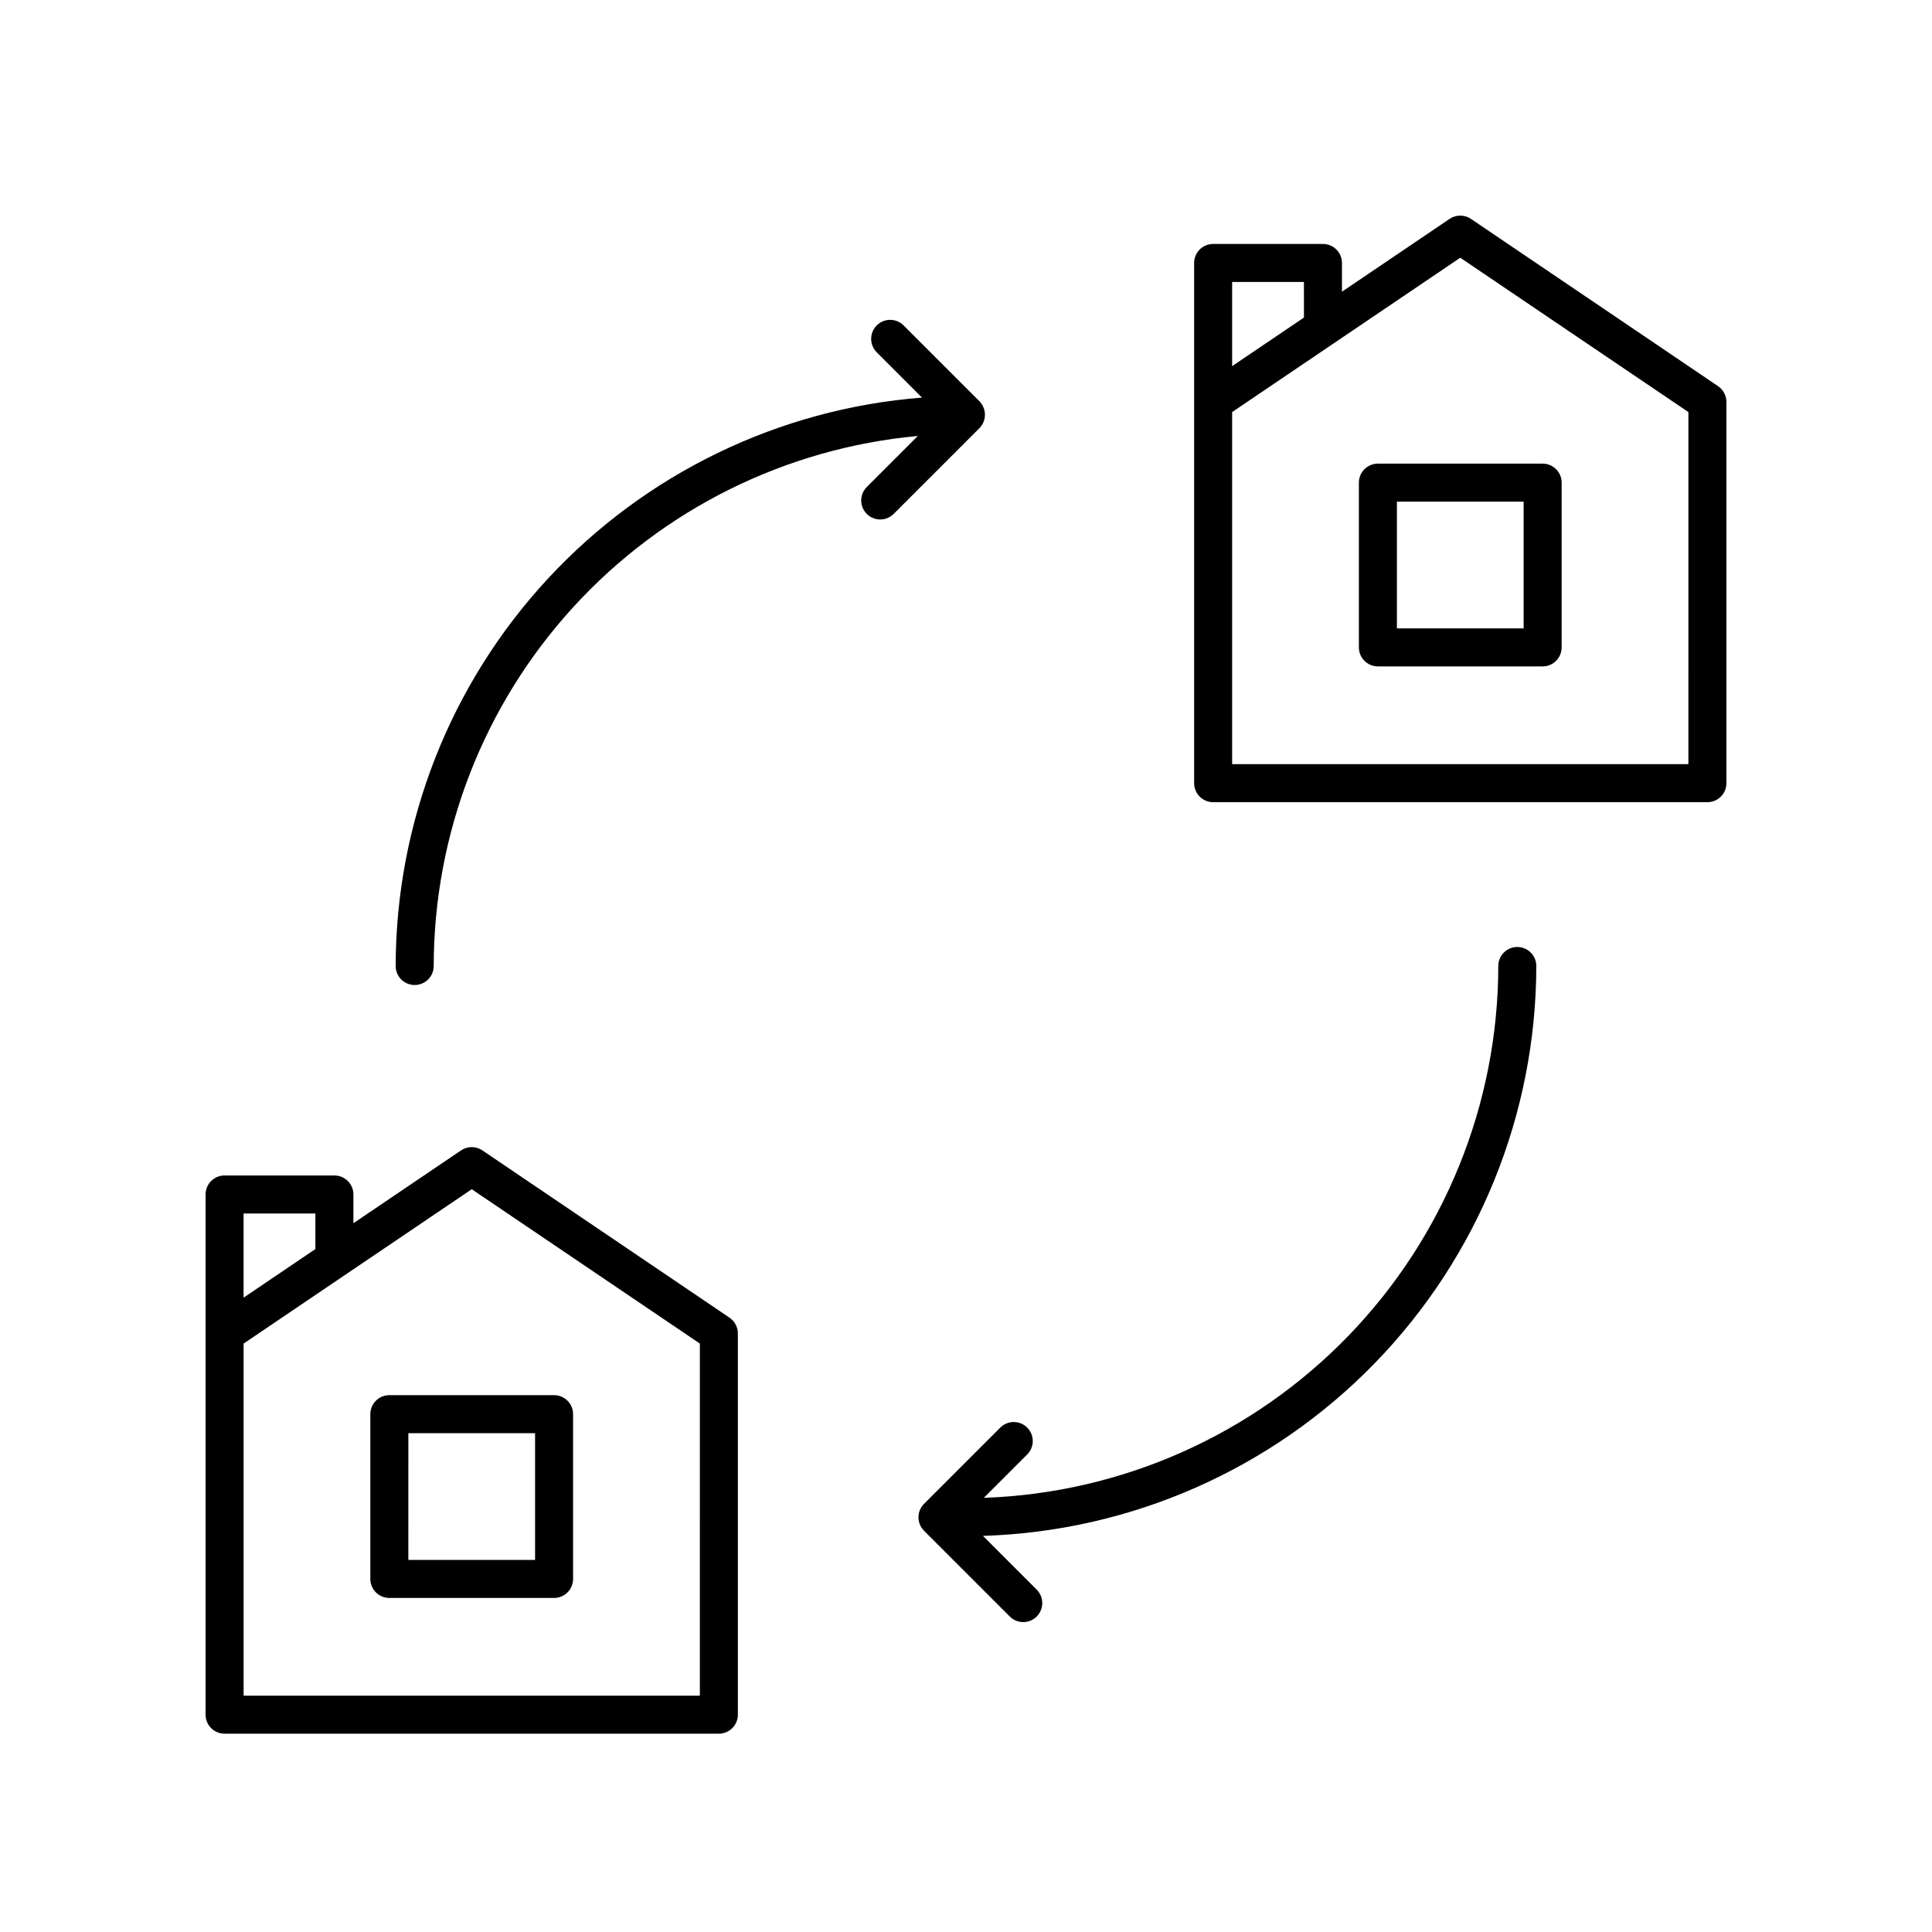
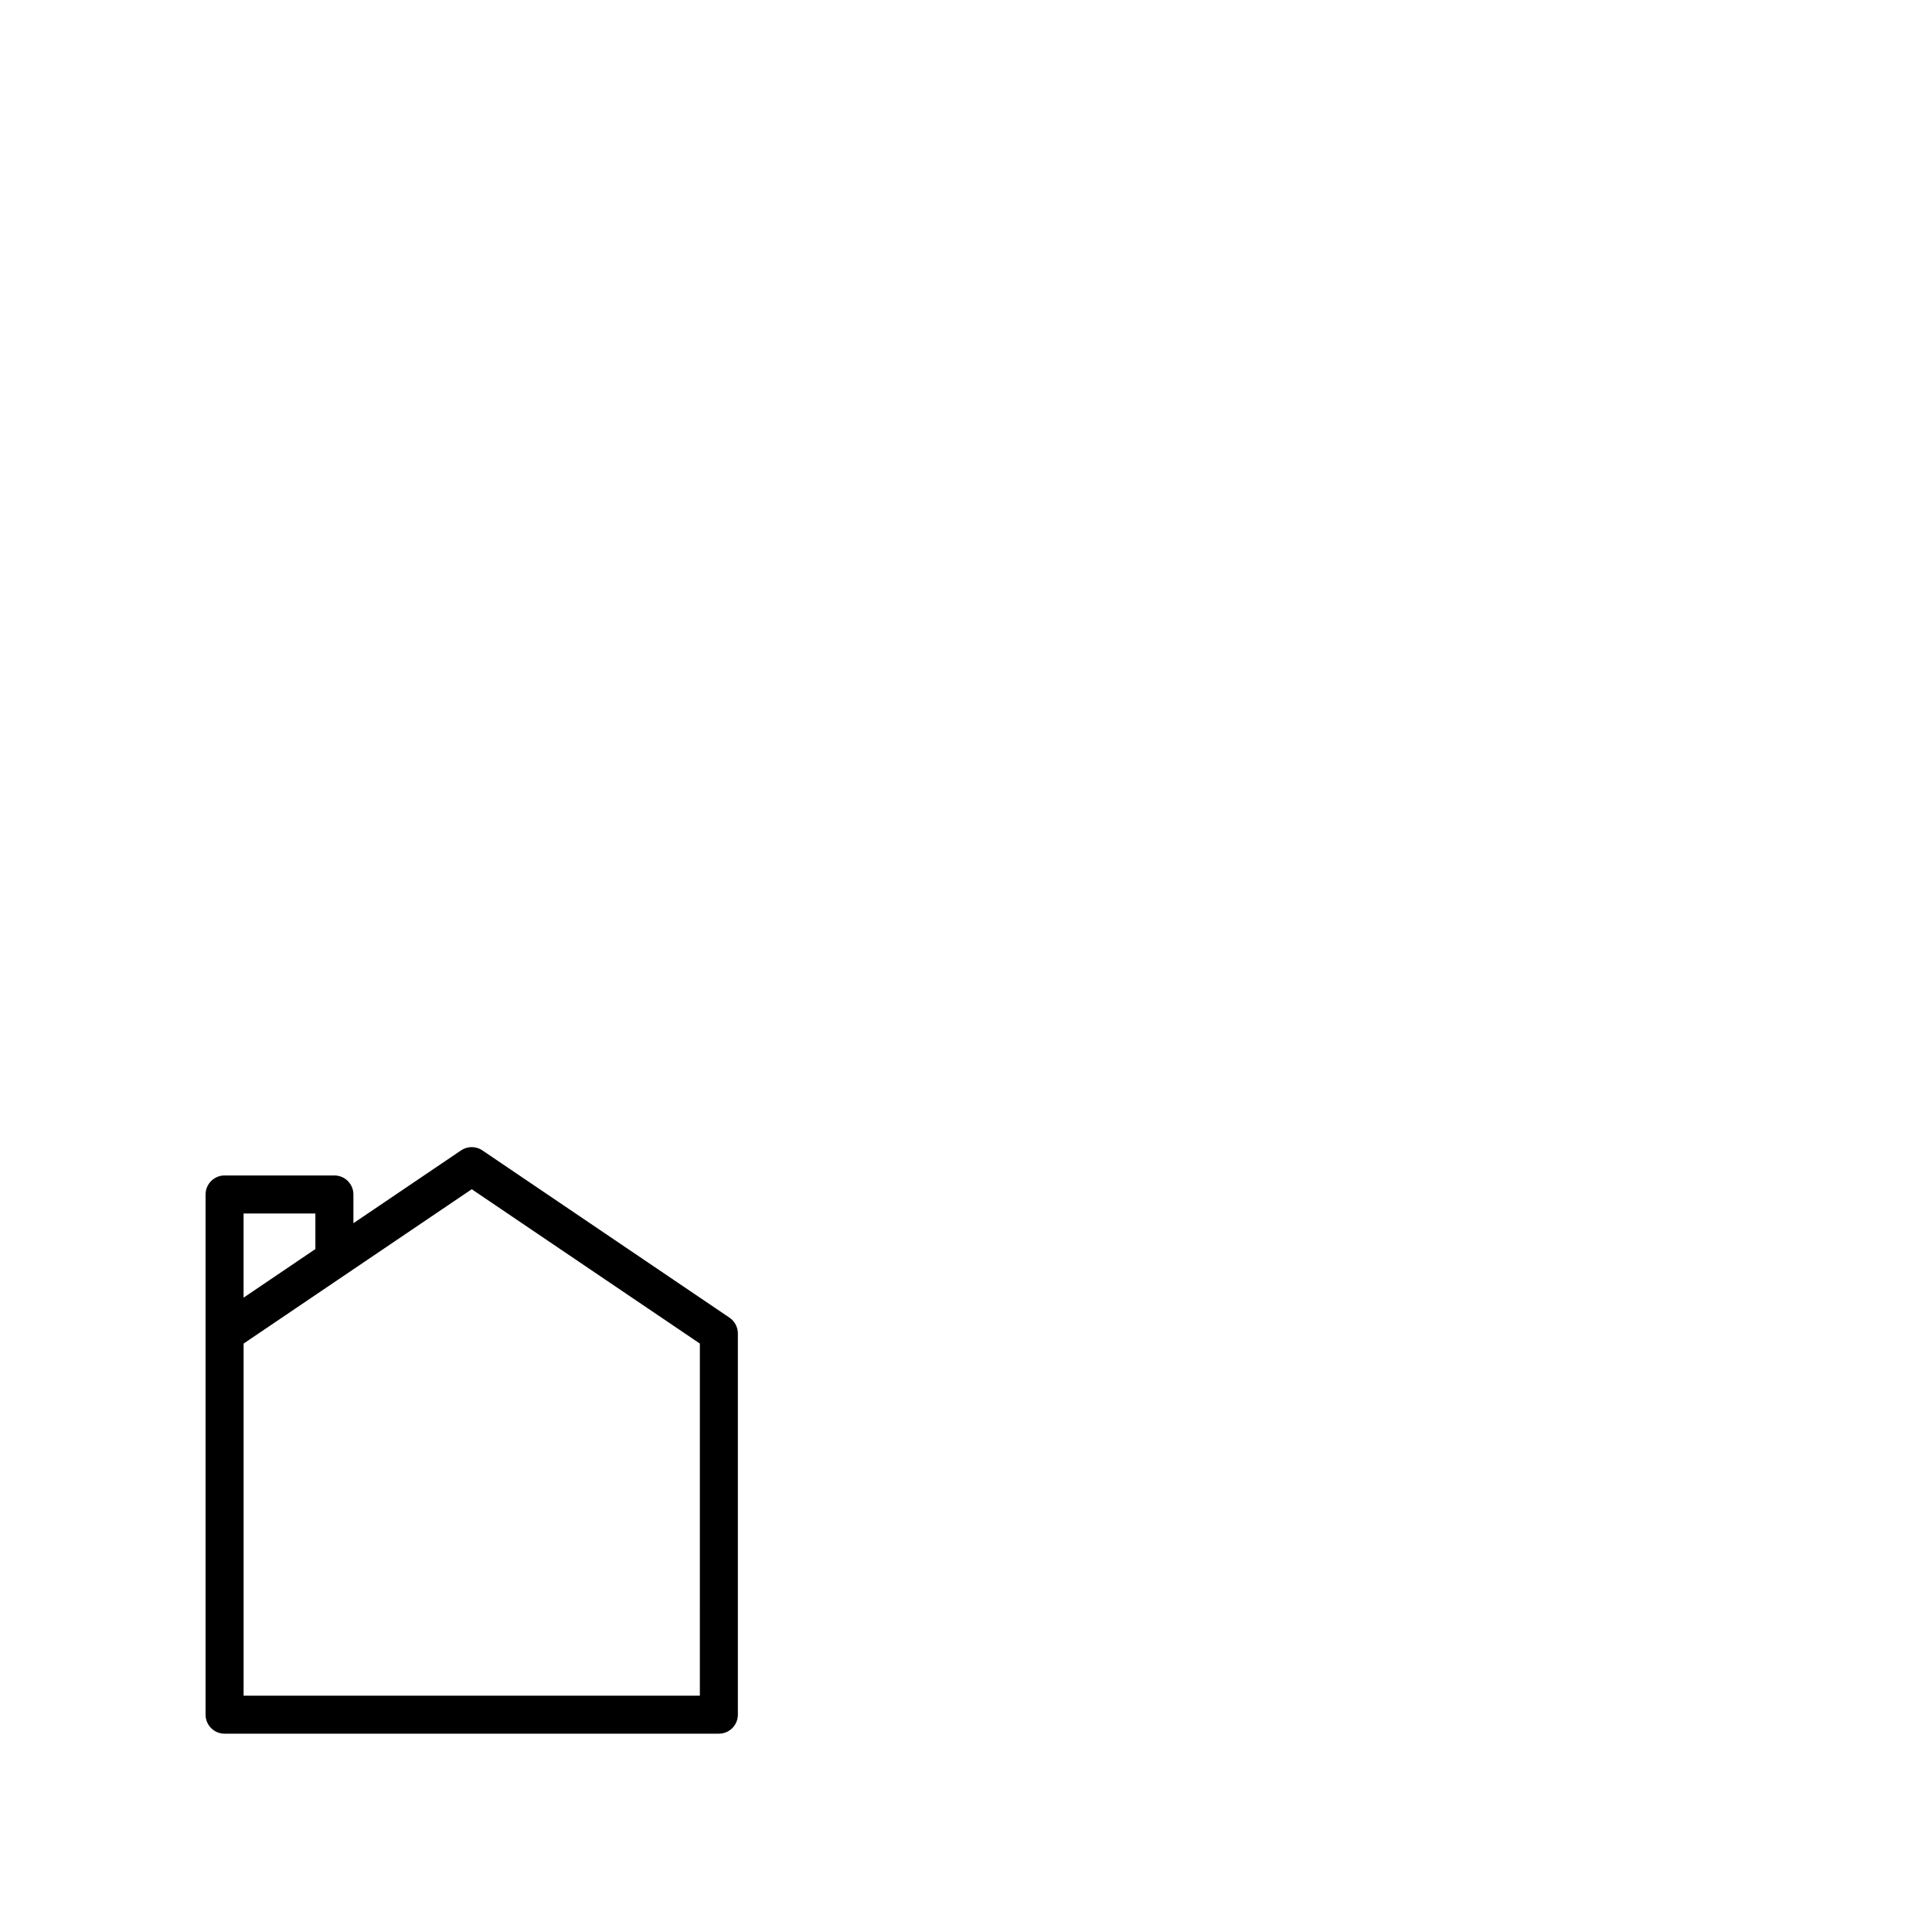
<svg xmlns="http://www.w3.org/2000/svg" fill="#000000" width="800px" height="800px" version="1.1" viewBox="144 144 512 512">
  <g>
-     <path d="m599.31 246.34-65.496-44.336c-1.707-1.156-3.945-1.156-5.652 0l-28.527 19.301v-7.617c0-1.336-0.531-2.617-1.477-3.562-0.945-0.945-2.227-1.473-3.562-1.473h-29.105c-2.781 0-5.035 2.254-5.035 5.035v137.86c0 1.336 0.531 2.617 1.473 3.562 0.945 0.945 2.227 1.477 3.562 1.477h130.99c1.336 0 2.617-0.531 3.562-1.477 0.945-0.945 1.477-2.227 1.477-3.562v-101.02c0.004-1.676-0.828-3.242-2.211-4.184zm-109.75-18.188-19.031 12.879v-22.305h19.027zm101.88 118.36h-120.91v-93.309l60.457-40.902 60.457 40.902z" />
-     <path d="m504.12 271.9v43.668c0 1.336 0.531 2.617 1.477 3.562 0.945 0.945 2.227 1.473 3.562 1.473h43.66c1.336 0 2.617-0.527 3.562-1.473 0.945-0.945 1.473-2.227 1.473-3.562v-43.668c0-1.336-0.527-2.617-1.473-3.562-0.945-0.941-2.227-1.473-3.562-1.473h-43.66c-2.785 0-5.039 2.254-5.039 5.035zm10.078 5.039h33.582v33.59h-33.586z" />
-     <path d="m404.65 255.82c0.762-1.883 0.332-4.039-1.094-5.488l-20.152-20.152c-1.977-1.91-5.117-1.883-7.062 0.059-1.941 1.945-1.969 5.086-0.062 7.062l12.055 12.062c-37.93 2.977-73.344 20.133-99.191 48.047-25.848 27.918-40.23 64.547-40.285 102.59 0 2.781 2.254 5.035 5.039 5.035 2.781 0 5.039-2.254 5.039-5.035 0.043-35.188 13.223-69.094 36.953-95.074s56.305-42.168 91.344-45.391l-13.469 13.469h0.004c-0.973 0.938-1.527 2.227-1.539 3.578-0.012 1.352 0.52 2.652 1.477 3.609 0.957 0.953 2.254 1.484 3.606 1.473 1.352-0.012 2.641-0.566 3.582-1.535l22.672-22.672h-0.004c0.469-0.469 0.84-1.027 1.09-1.641z" />
-     <path d="m546.1 394.96c-2.781 0-5.035 2.254-5.035 5.039-0.047 36.574-14.281 71.707-39.715 98-25.43 26.289-60.07 41.684-96.629 42.945l11.434-11.434c0.973-0.938 1.527-2.227 1.539-3.578 0.012-1.352-0.523-2.652-1.477-3.606-0.957-0.957-2.254-1.488-3.606-1.477-1.352 0.012-2.644 0.566-3.582 1.539l-20.152 20.152c-1.965 1.965-1.965 5.156 0 7.121l22.672 22.672c0.938 0.973 2.231 1.527 3.582 1.539 1.348 0.012 2.648-0.52 3.606-1.477 0.953-0.953 1.484-2.254 1.473-3.606-0.012-1.352-0.562-2.641-1.535-3.582l-14.188-14.188v0.004c39.27-1.207 76.531-17.641 103.9-45.824 27.371-28.188 42.699-65.914 42.75-105.2 0-1.336-0.531-2.617-1.477-3.562-0.941-0.945-2.223-1.477-3.562-1.477z" />
    <path d="m337.33 493.2-65.496-44.336h0.004c-1.707-1.156-3.949-1.156-5.652 0l-28.527 19.301v-7.617c0-1.336-0.531-2.617-1.477-3.562-0.945-0.945-2.227-1.477-3.562-1.477h-29.105c-2.781 0-5.035 2.258-5.035 5.039v137.86c0 1.336 0.527 2.617 1.473 3.562 0.945 0.945 2.227 1.473 3.562 1.473h130.99c1.336 0 2.617-0.527 3.562-1.473 0.945-0.945 1.477-2.227 1.477-3.562v-101.02c0.004-1.676-0.828-3.242-2.215-4.184zm-109.75-18.188-19.027 12.879v-22.305h19.027zm101.89 118.36h-120.91v-93.312l60.457-40.902 60.457 40.902z" />
-     <path d="m242.14 518.77v43.668c0 1.336 0.531 2.617 1.477 3.562 0.941 0.941 2.223 1.473 3.562 1.473h43.66c1.336 0 2.617-0.531 3.562-1.473 0.941-0.945 1.473-2.227 1.473-3.562v-43.668c0-1.336-0.531-2.617-1.473-3.562-0.945-0.945-2.227-1.477-3.562-1.477h-43.66c-2.785 0-5.039 2.258-5.039 5.039zm10.078 5.039h33.582v33.59h-33.586z" />
  </g>
</svg>